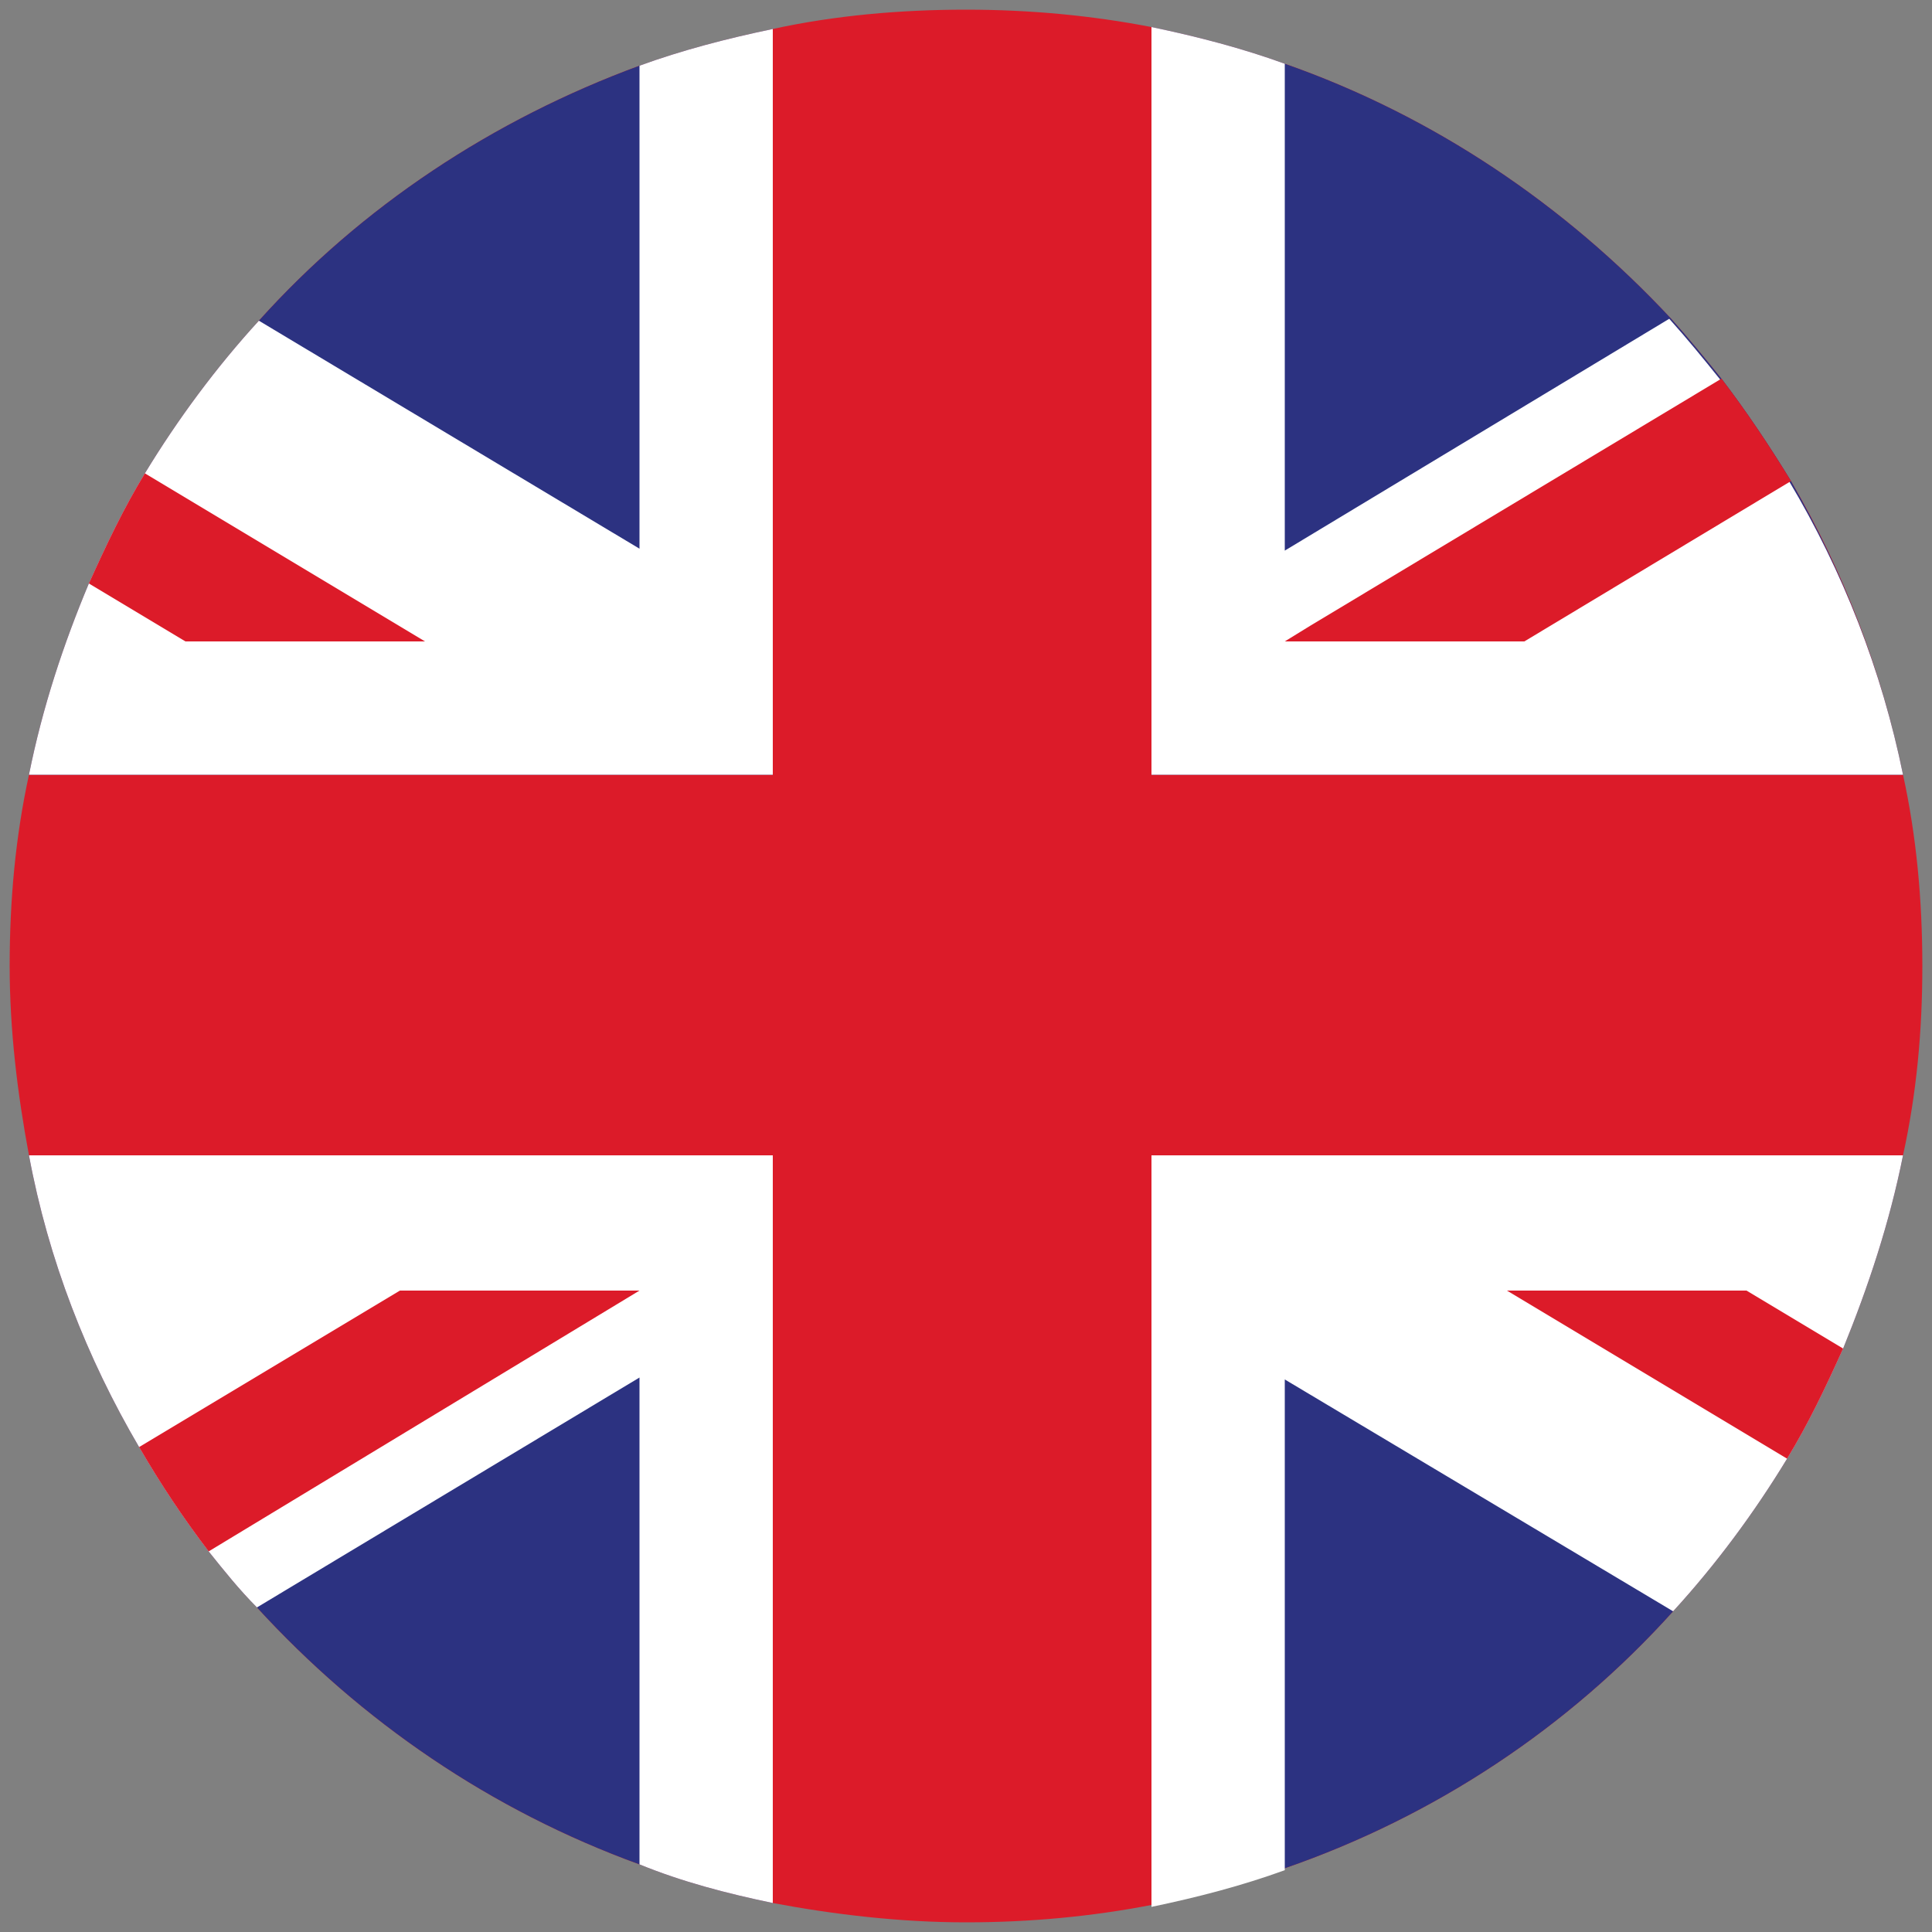
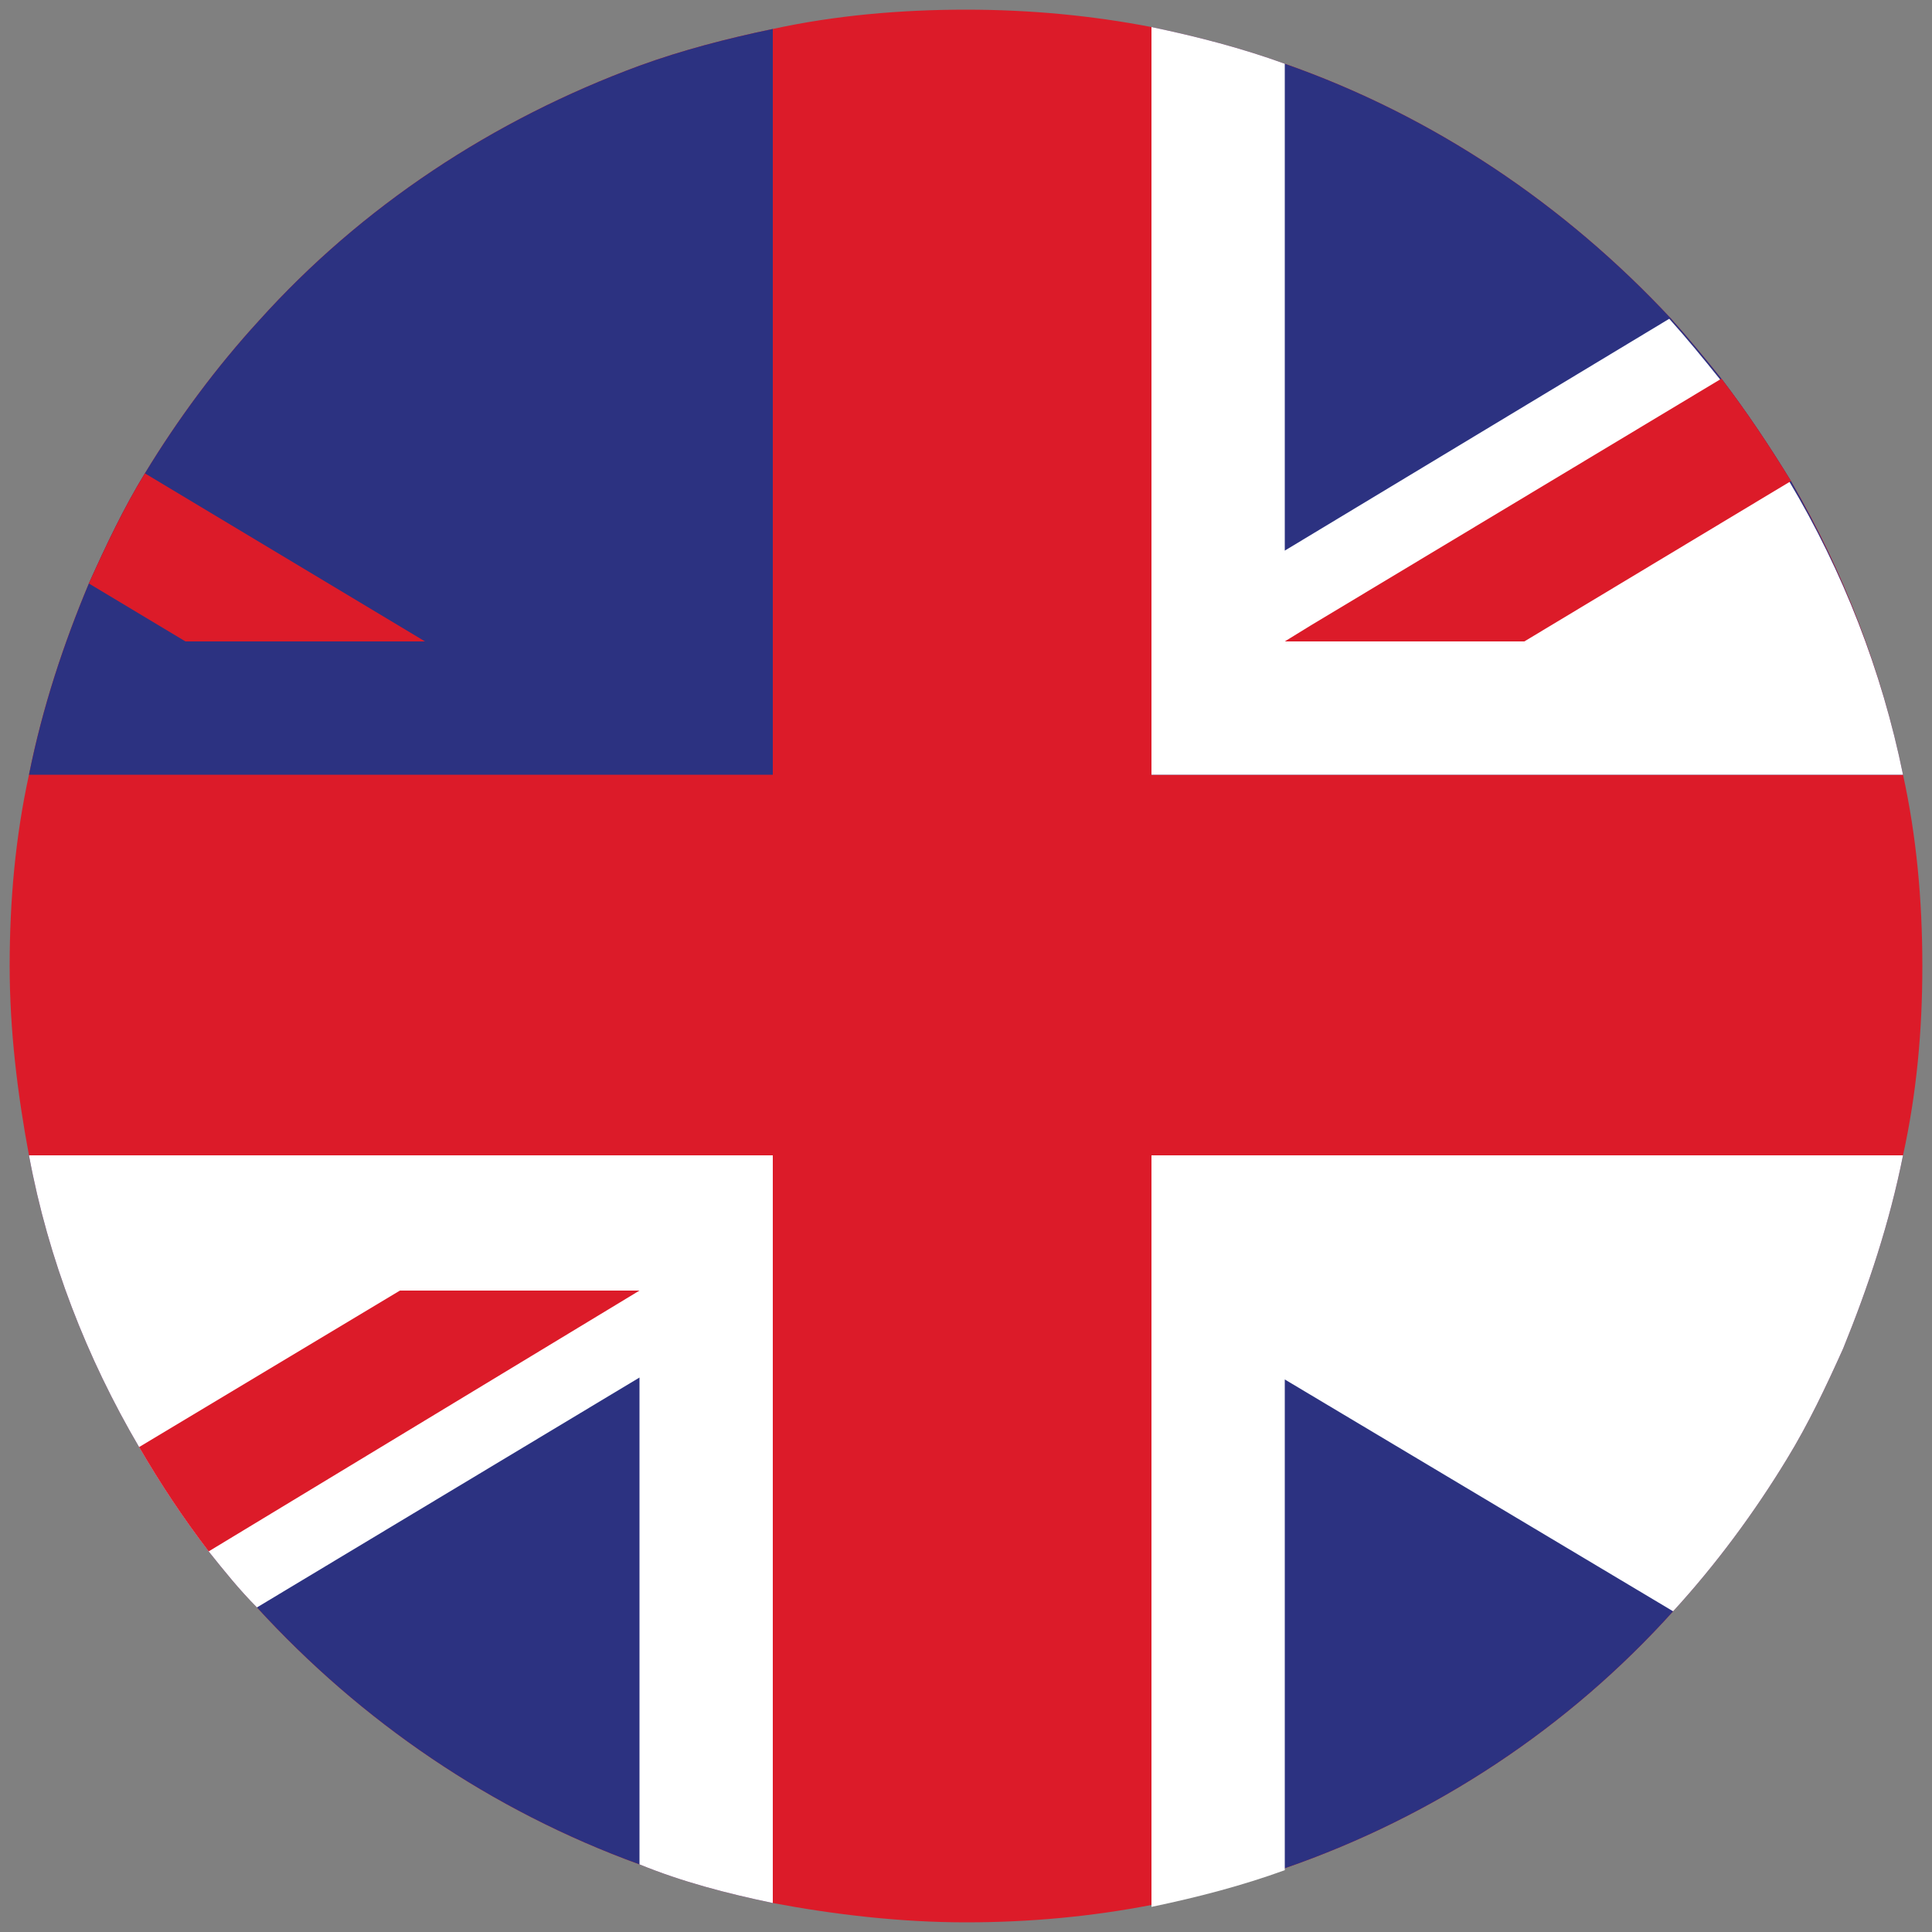
<svg xmlns="http://www.w3.org/2000/svg" version="1.1" id="Layer_1" x="0px" y="0px" viewBox="0 0 100 100" style="enable-background:new 0 0 100 100;" xml:space="preserve">
  <rect x="0" y="0" width="100" height="100" fill="#808080" stroke="none" />
  <style type="text/css">
	.st0{clip-path:url(#XMLID_3_);}
	.st1{fill:#DC1B29;}
	.st2{fill:#FEDD14;}
	.st3{clip-path:url(#XMLID_6_);}
	.st4{fill:#FFFFFF;}
	.st5{fill:#337EBE;}
	.st6{fill:#2C3281;}
	.st7{fill:none;}
	.st8{clip-path:url(#XMLID_9_);}
</style>
  <path class="st1" d="M99.5,50c0,3.4-0.3,6.6-1,9.8c-0.7,3.5-1.8,6.8-3.1,10c-0.9,2-1.8,3.9-2.9,5.7c-1.7,2.8-3.7,5.5-5.9,7.9  c-5.4,6-12.3,10.6-20.1,13.3c-2.2,0.8-4.5,1.4-6.9,1.9c-3.1,0.6-6.3,0.9-9.6,0.9c-3.4,0-6.8-0.4-10-1c-2.4-0.5-4.7-1.1-6.9-2  c-7.7-2.8-14.4-7.4-19.8-13.3c-0.9-0.9-1.7-1.9-2.5-2.9c-1.3-1.7-2.5-3.5-3.6-5.4c-2.7-4.6-4.7-9.7-5.7-15.1c-0.6-3.2-1-6.5-1-9.8  c0-3.4,0.3-6.7,1-9.9c0.7-3.5,1.8-6.8,3.1-9.9c0.9-2,1.8-3.9,2.9-5.7c1.7-2.8,3.7-5.5,5.9-7.9c5.3-5.9,12.1-10.4,19.7-13.2  C35.3,2.6,37.6,2,40,1.5c3.2-0.7,6.6-1,10-1c3.3,0,6.5,0.3,9.6,0.9c2.4,0.5,4.7,1.1,6.9,1.9C74.2,6,81,10.6,86.5,16.5  c0.9,1,1.8,2.1,2.6,3.1c1.3,1.7,2.5,3.5,3.6,5.3c2.7,4.6,4.7,9.8,5.8,15.2C99.2,43.3,99.5,46.6,99.5,50z" />
  <path class="st6" d="M40,59.8v38.7c-2.4-0.5-4.7-1.1-6.9-2c-7.7-2.8-14.4-7.4-19.8-13.3c-0.9-0.9-1.7-1.9-2.5-2.9  c-1.3-1.7-2.5-3.5-3.6-5.4c-2.7-4.6-4.7-9.7-5.7-15.1H40z" />
  <path class="st6" d="M98.5,59.8c-0.7,3.5-1.8,6.8-3.1,10c-0.9,2-1.8,3.9-2.9,5.7c-1.7,2.8-3.7,5.5-5.9,7.9  c-5.4,6-12.3,10.6-20.1,13.3c-2.2,0.8-4.5,1.4-6.9,1.9V59.8H98.5z" />
  <path class="st6" d="M40,1.5v38.6H1.5c0.7-3.5,1.8-6.8,3.1-9.9c0.9-2,1.8-3.9,2.9-5.7c1.7-2.8,3.7-5.5,5.9-7.9  c5.3-5.9,12.1-10.4,19.7-13.2C35.3,2.6,37.6,2,40,1.5z" />
  <path class="st6" d="M98.5,40.1H59.6V1.4c2.4,0.5,4.7,1.1,6.9,1.9C74.2,6,81,10.6,86.5,16.5c0.9,1,1.8,2.1,2.6,3.1  c1.3,1.7,2.5,3.5,3.6,5.3C95.4,29.6,97.4,34.7,98.5,40.1z" />
  <path class="st4" d="M40,59.8v38.7c-2.4-0.5-4.7-1.1-6.9-2V71.3L13.3,83.2c-0.9-0.9-1.7-1.9-2.5-2.9c-1.3-1.7-2.5-3.5-3.6-5.4  c-2.7-4.6-4.7-9.7-5.7-15.1H40z" />
  <path class="st4" d="M98.5,40.1H59.6V1.4c2.4,0.5,4.7,1.1,6.9,1.9v25.2l19.9-12c0.9,1,1.8,2.1,2.6,3.1c1.3,1.7,2.5,3.5,3.6,5.3  C95.4,29.6,97.4,34.7,98.5,40.1z" />
  <path class="st4" d="M98.5,59.8c-0.7,3.5-1.8,6.8-3.1,10c-0.9,2-1.8,3.9-2.9,5.7c-1.7,2.8-3.7,5.5-5.9,7.9l-20.1-12v25.4  c-2.2,0.8-4.5,1.4-6.9,1.9V59.8H98.5z" />
  <path class="st1" d="M92.7,24.9l-13.8,8.3H66.5l1.3-0.8l21.3-12.8C90.4,21.3,91.6,23.1,92.7,24.9z" />
  <path class="st1" d="M33.1,66.8L10.8,80.3c-1.3-1.7-2.5-3.5-3.6-5.4l13.5-8.1H33.1z" />
-   <path class="st4" d="M40,1.5v38.6H1.5c0.7-3.5,1.8-6.8,3.1-9.9c0.9-2,1.8-3.9,2.9-5.7c1.7-2.8,3.7-5.5,5.9-7.9l19.7,11.8v-25  C35.3,2.6,37.6,2,40,1.5z" />
-   <path class="st1" d="M95.4,69.8c-0.9,2-1.8,3.9-2.9,5.7l-13.5-8.1l-1-0.6h12.4L95.4,69.8z" />
  <path class="st1" d="M22,33.2H9.6l-5-3c0.9-2,1.8-3.9,2.9-5.7L22,33.2z" />
  <path class="st7" d="M99.5,50c0,3.4-0.3,6.6-1,9.8c-0.7,3.5-1.8,6.8-3.1,10c-0.9,2-1.8,3.9-2.9,5.7c-1.7,2.8-3.7,5.5-5.9,7.9  c-5.4,6-12.3,10.6-20.1,13.3c-2.2,0.8-4.5,1.4-6.9,1.9c-3.1,0.6-6.3,0.9-9.6,0.9c-3.4,0-6.8-0.4-10-1c-2.4-0.5-4.7-1.1-6.9-2  c-7.7-2.8-14.4-7.4-19.8-13.3c-0.9-0.9-1.7-1.9-2.5-2.9c-1.3-1.7-2.5-3.5-3.6-5.4c-2.7-4.6-4.7-9.7-5.7-15.1c-0.6-3.2-1-6.5-1-9.8  c0-3.4,0.3-6.7,1-9.9c0.7-3.5,1.8-6.8,3.1-9.9c0.9-2,1.8-3.9,2.9-5.7c1.7-2.8,3.7-5.5,5.9-7.9c5.3-5.9,12.1-10.4,19.7-13.2  C35.3,2.6,37.6,2,40,1.5c3.2-0.7,6.6-1,10-1c3.3,0,6.5,0.3,9.6,0.9c2.4,0.5,4.7,1.1,6.9,1.9C74.2,6,81,10.6,86.5,16.5  c0.9,1,1.8,2.1,2.6,3.1c1.3,1.7,2.5,3.5,3.6,5.3c2.7,4.6,4.7,9.8,5.8,15.2C99.2,43.3,99.5,46.6,99.5,50z" />
</svg>